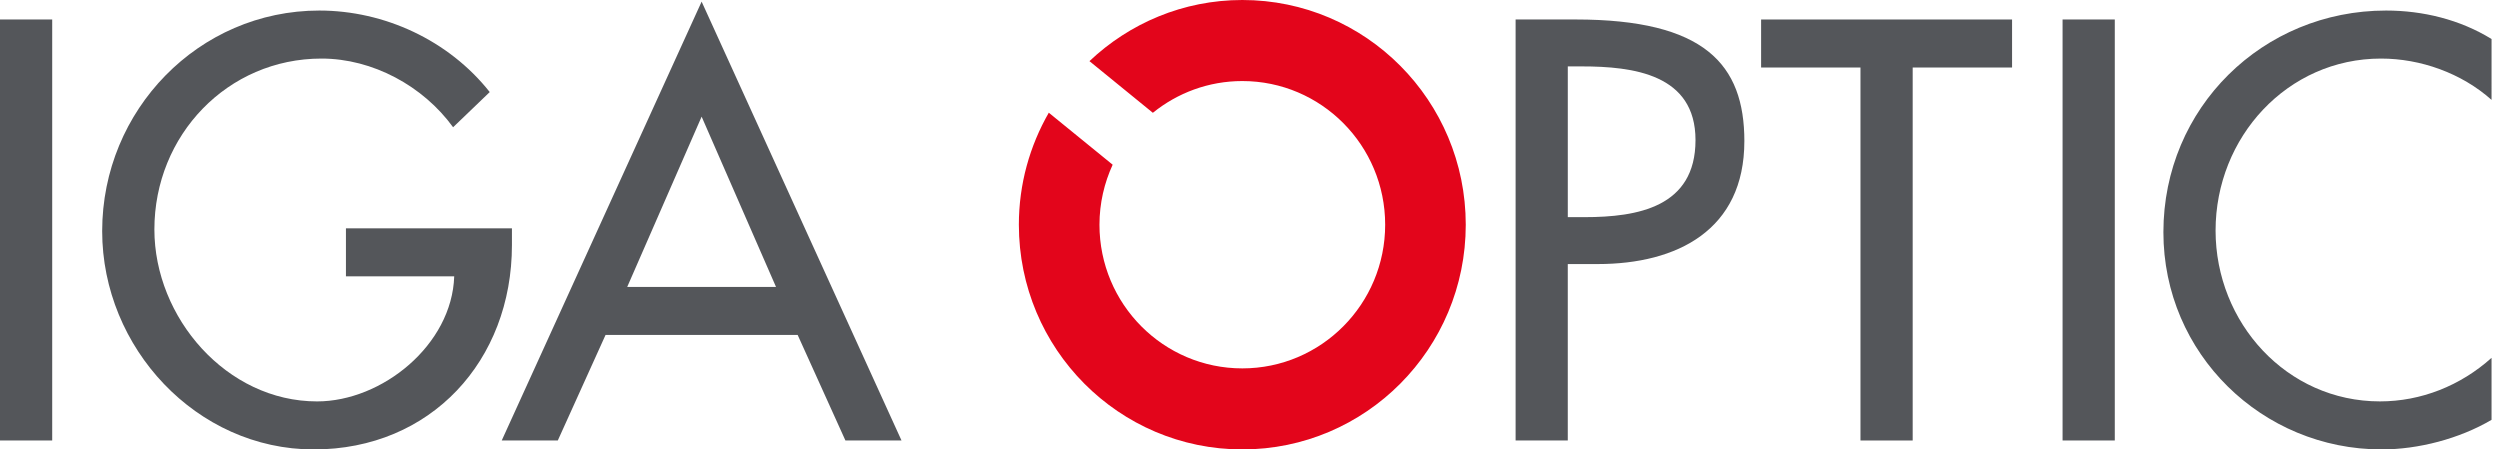
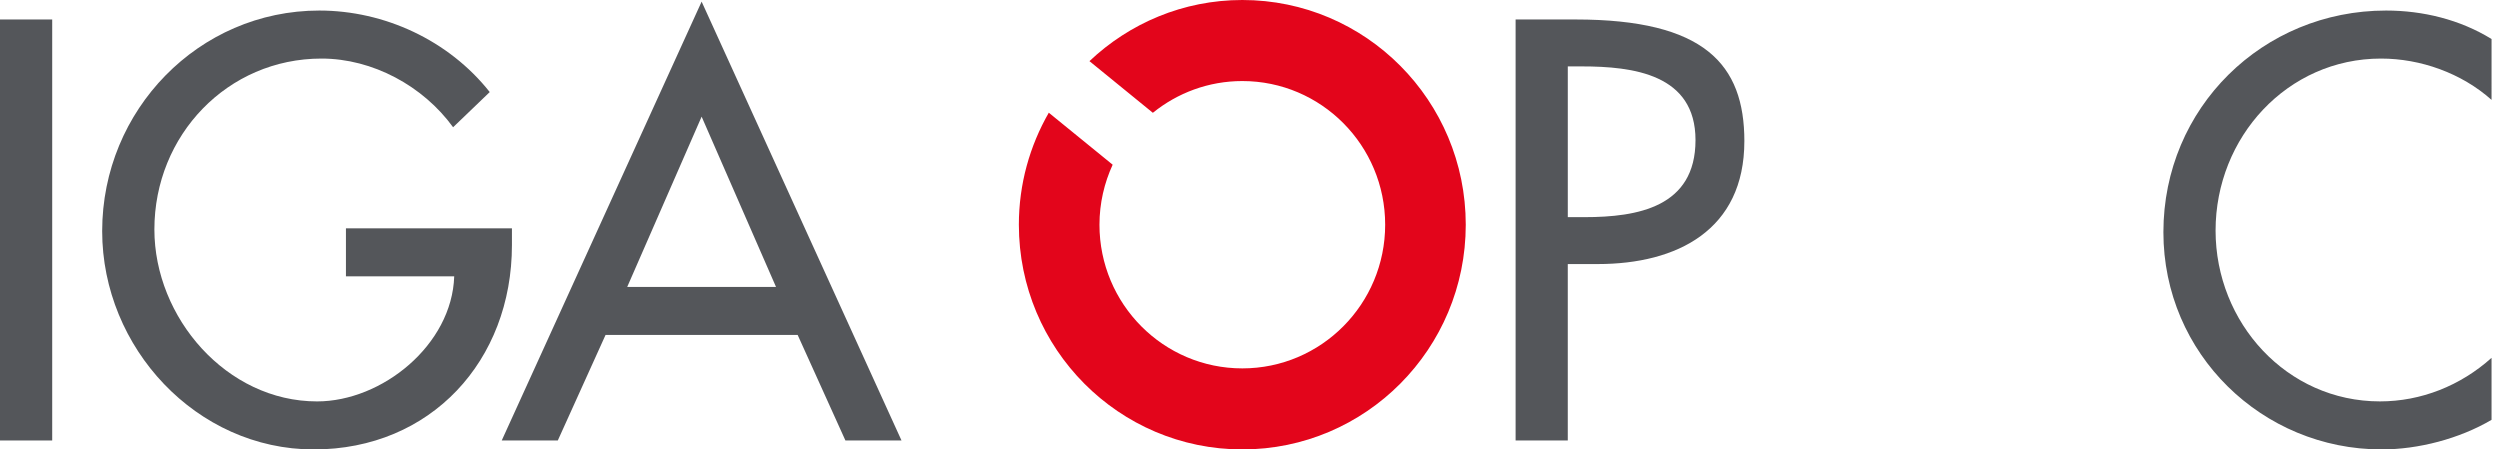
<svg xmlns="http://www.w3.org/2000/svg" width="178" height="32" viewBox="0 0 178 32" fill="none">
  <g clip-path="url(#clip0_11303_5843)">
    <path d="M104.362 16C104.362 7.163 97.238 0 88.453 0C84.236 0 80.415 1.662 77.569 4.353L82.084 8.031C83.829 6.62 86.04 5.771 88.454 5.771C94.071 5.771 98.624 10.352 98.624 16C98.624 21.648 94.071 26.229 88.454 26.229C82.836 26.229 78.282 21.648 78.282 16C78.282 14.472 78.625 13.028 79.221 11.727L74.674 8.025C73.326 10.374 72.543 13.093 72.543 16C72.543 24.837 79.667 31.999 88.454 31.999C97.24 31.999 104.362 24.837 104.362 16Z" fill="#E3051B" />
    <path d="M3.717 1.387H0V31.362H3.717V1.387Z" fill="#54565A" />
    <path d="M24.631 16.256V19.675H32.34C32.182 24.565 27.201 28.58 22.575 28.58C16.132 28.58 10.992 22.617 10.992 16.336C10.992 9.617 16.21 4.17 22.891 4.17C26.528 4.17 30.126 6.118 32.261 9.06L34.869 6.555C31.944 2.859 27.36 0.751 22.733 0.751C14.154 0.752 7.275 7.828 7.275 16.456C7.275 24.764 13.996 32 22.338 32C30.68 32 36.45 25.678 36.45 17.449V16.256H24.631Z" fill="#54565A" />
    <path d="M55.253 20.431H44.657L49.956 8.305L55.253 20.431ZM64.188 31.363L49.956 0.116L35.723 31.363H39.715L43.115 23.849H56.794L60.194 31.363H64.188Z" fill="#54565A" />
    <path d="M120.72 9.975C120.72 14.746 116.608 15.461 112.814 15.461H111.627V4.728H112.616C116.293 4.728 120.72 5.285 120.72 9.975ZM124.199 10.054C124.199 4.568 121.353 1.387 112.18 1.387H107.911V31.362H111.626V18.801H113.761C119.415 18.801 124.198 16.375 124.198 10.054" fill="#54565A" />
-     <path d="M136.183 4.807H143.259V1.388H125.391V4.807H132.466V31.363H136.183V4.807Z" fill="#54565A" />
-     <path d="M150.573 1.387H146.855V31.362H150.573V1.387Z" fill="#54565A" />
    <path d="M177.399 2.779C175.147 1.388 172.497 0.751 169.887 0.751C161.111 0.751 154.034 7.668 154.034 16.533C154.034 25.2 161.072 31.999 169.571 31.999C172.179 31.999 175.106 31.243 177.398 29.892V25.479C175.183 27.467 172.377 28.579 169.452 28.579C162.81 28.579 157.749 22.975 157.749 16.415C157.749 9.775 162.85 4.17 169.531 4.17C172.337 4.17 175.263 5.204 177.398 7.112L177.399 2.779Z" fill="#54565A" />
  </g>
  <defs>
    <clipPath id="clip0_11303_5843">
      <rect width="178" height="32" fill="white" />
    </clipPath>
  </defs>
</svg>